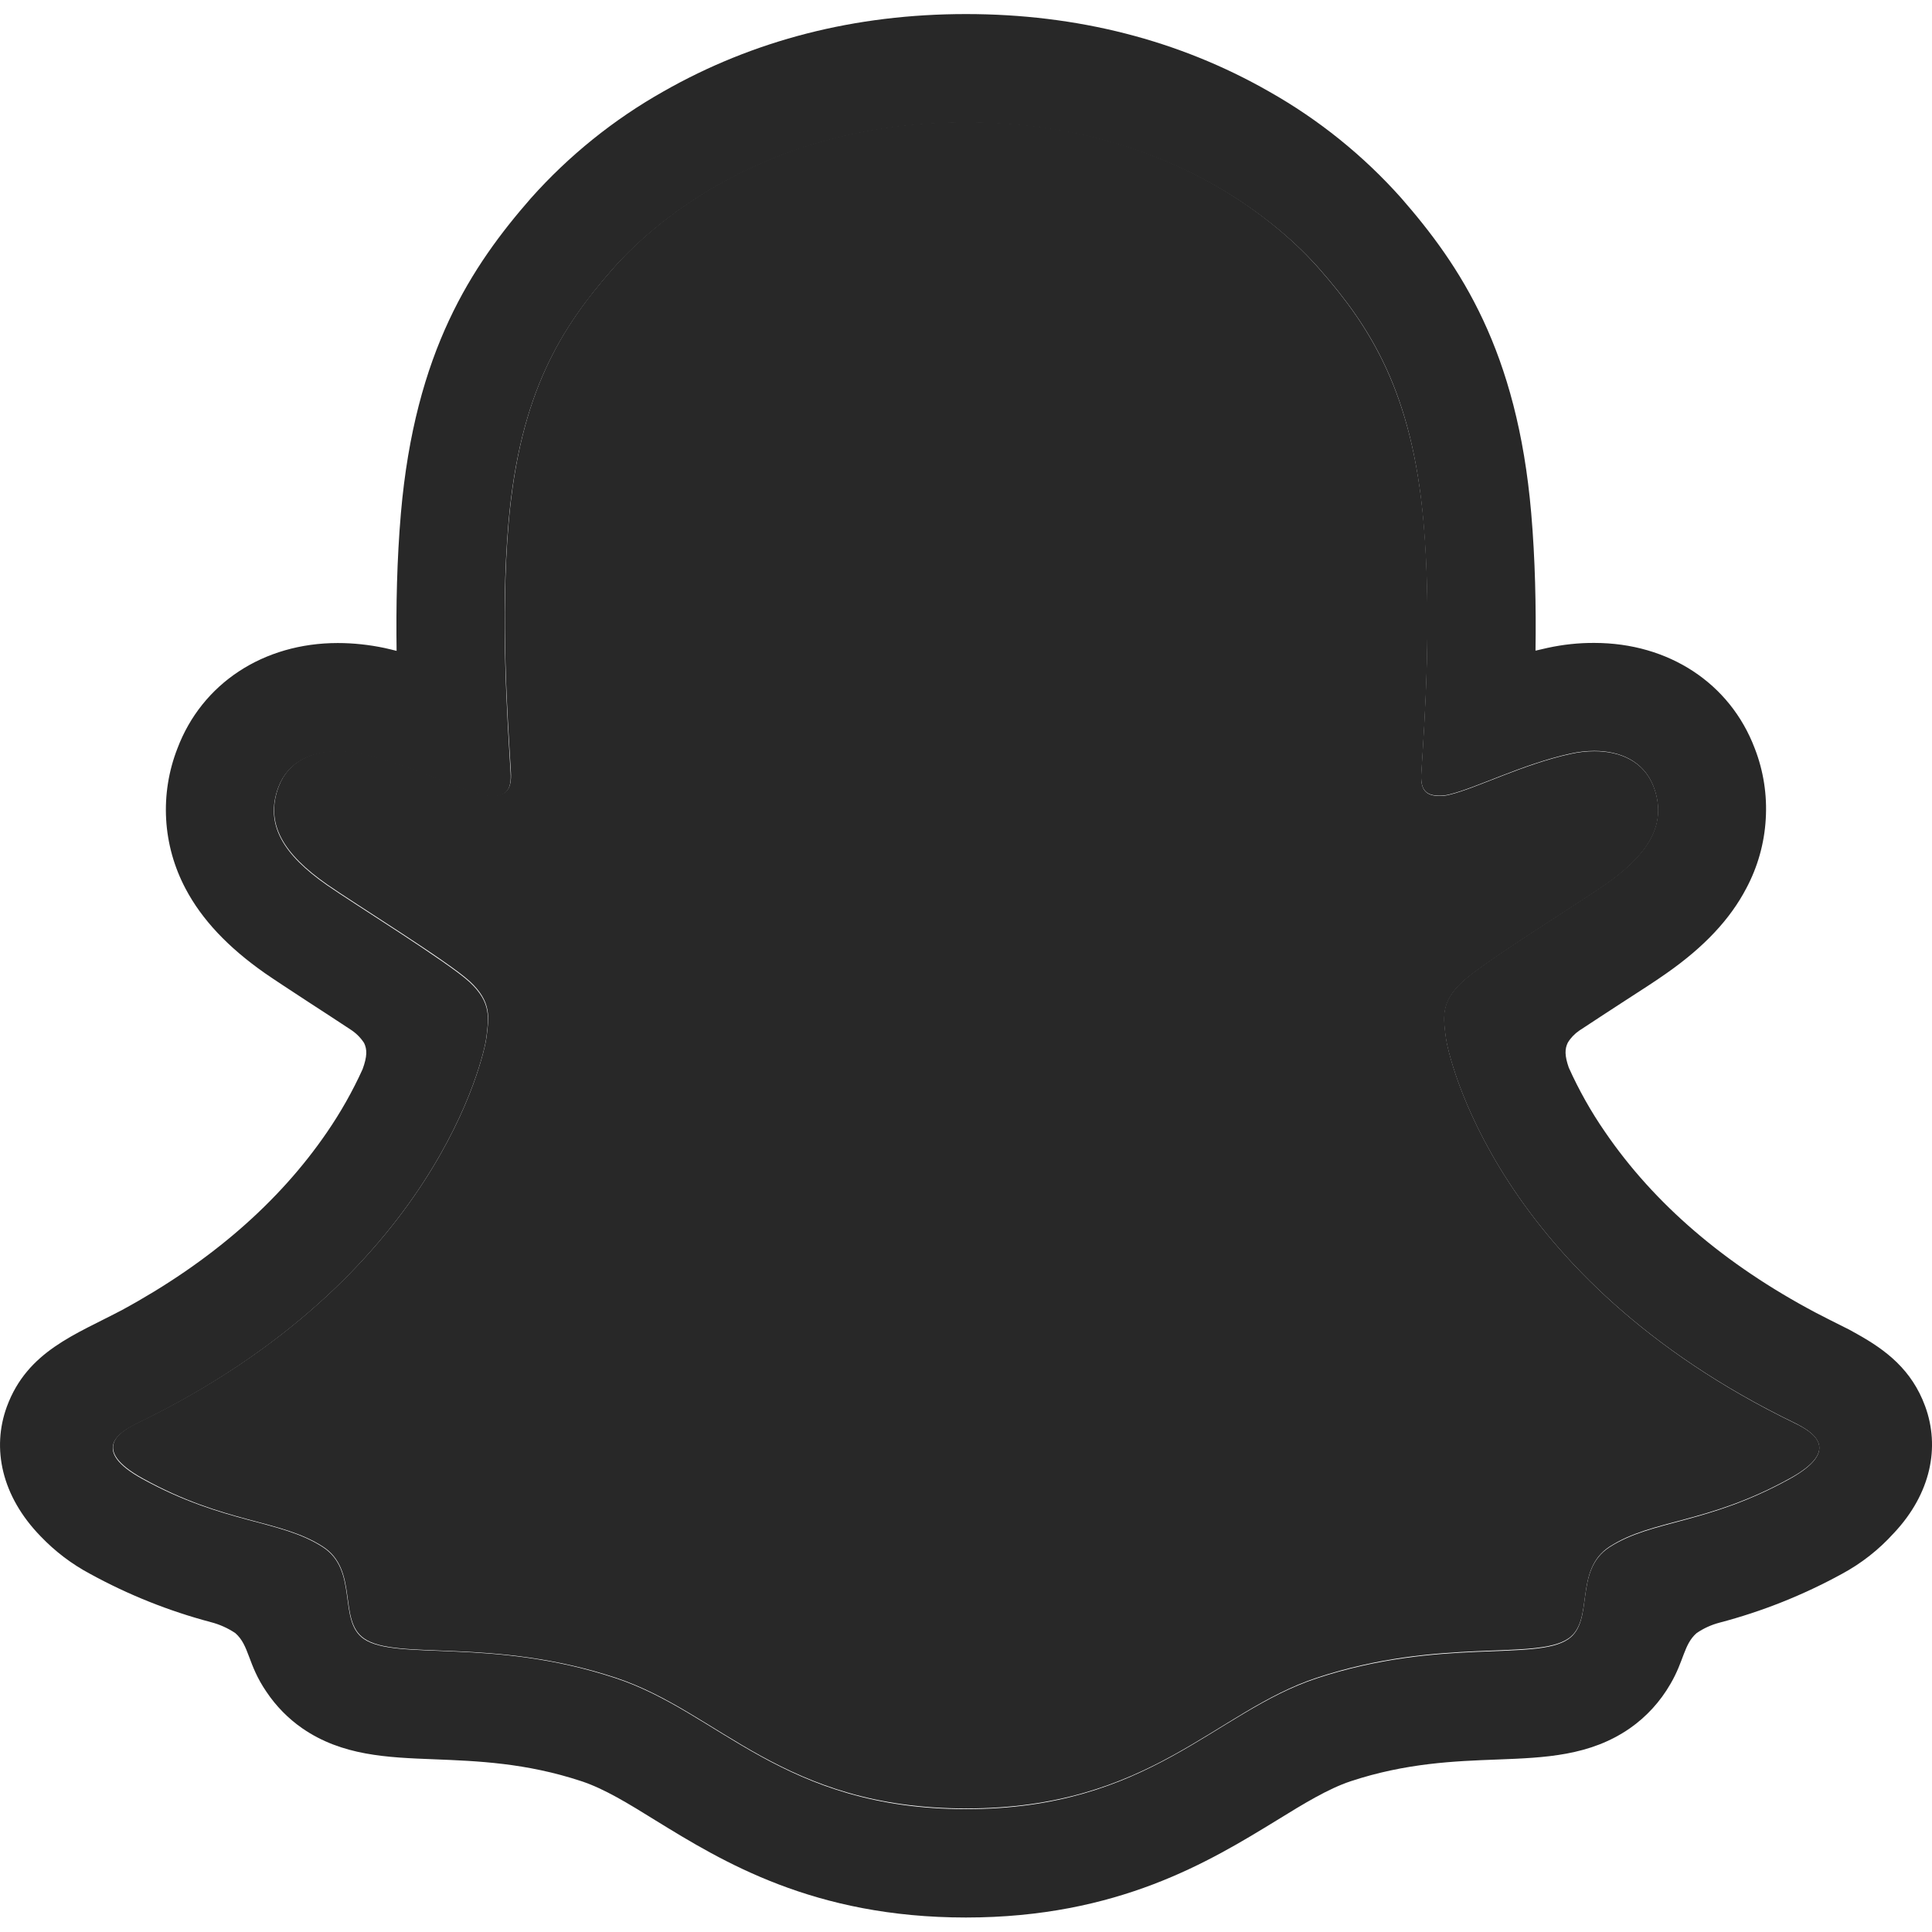
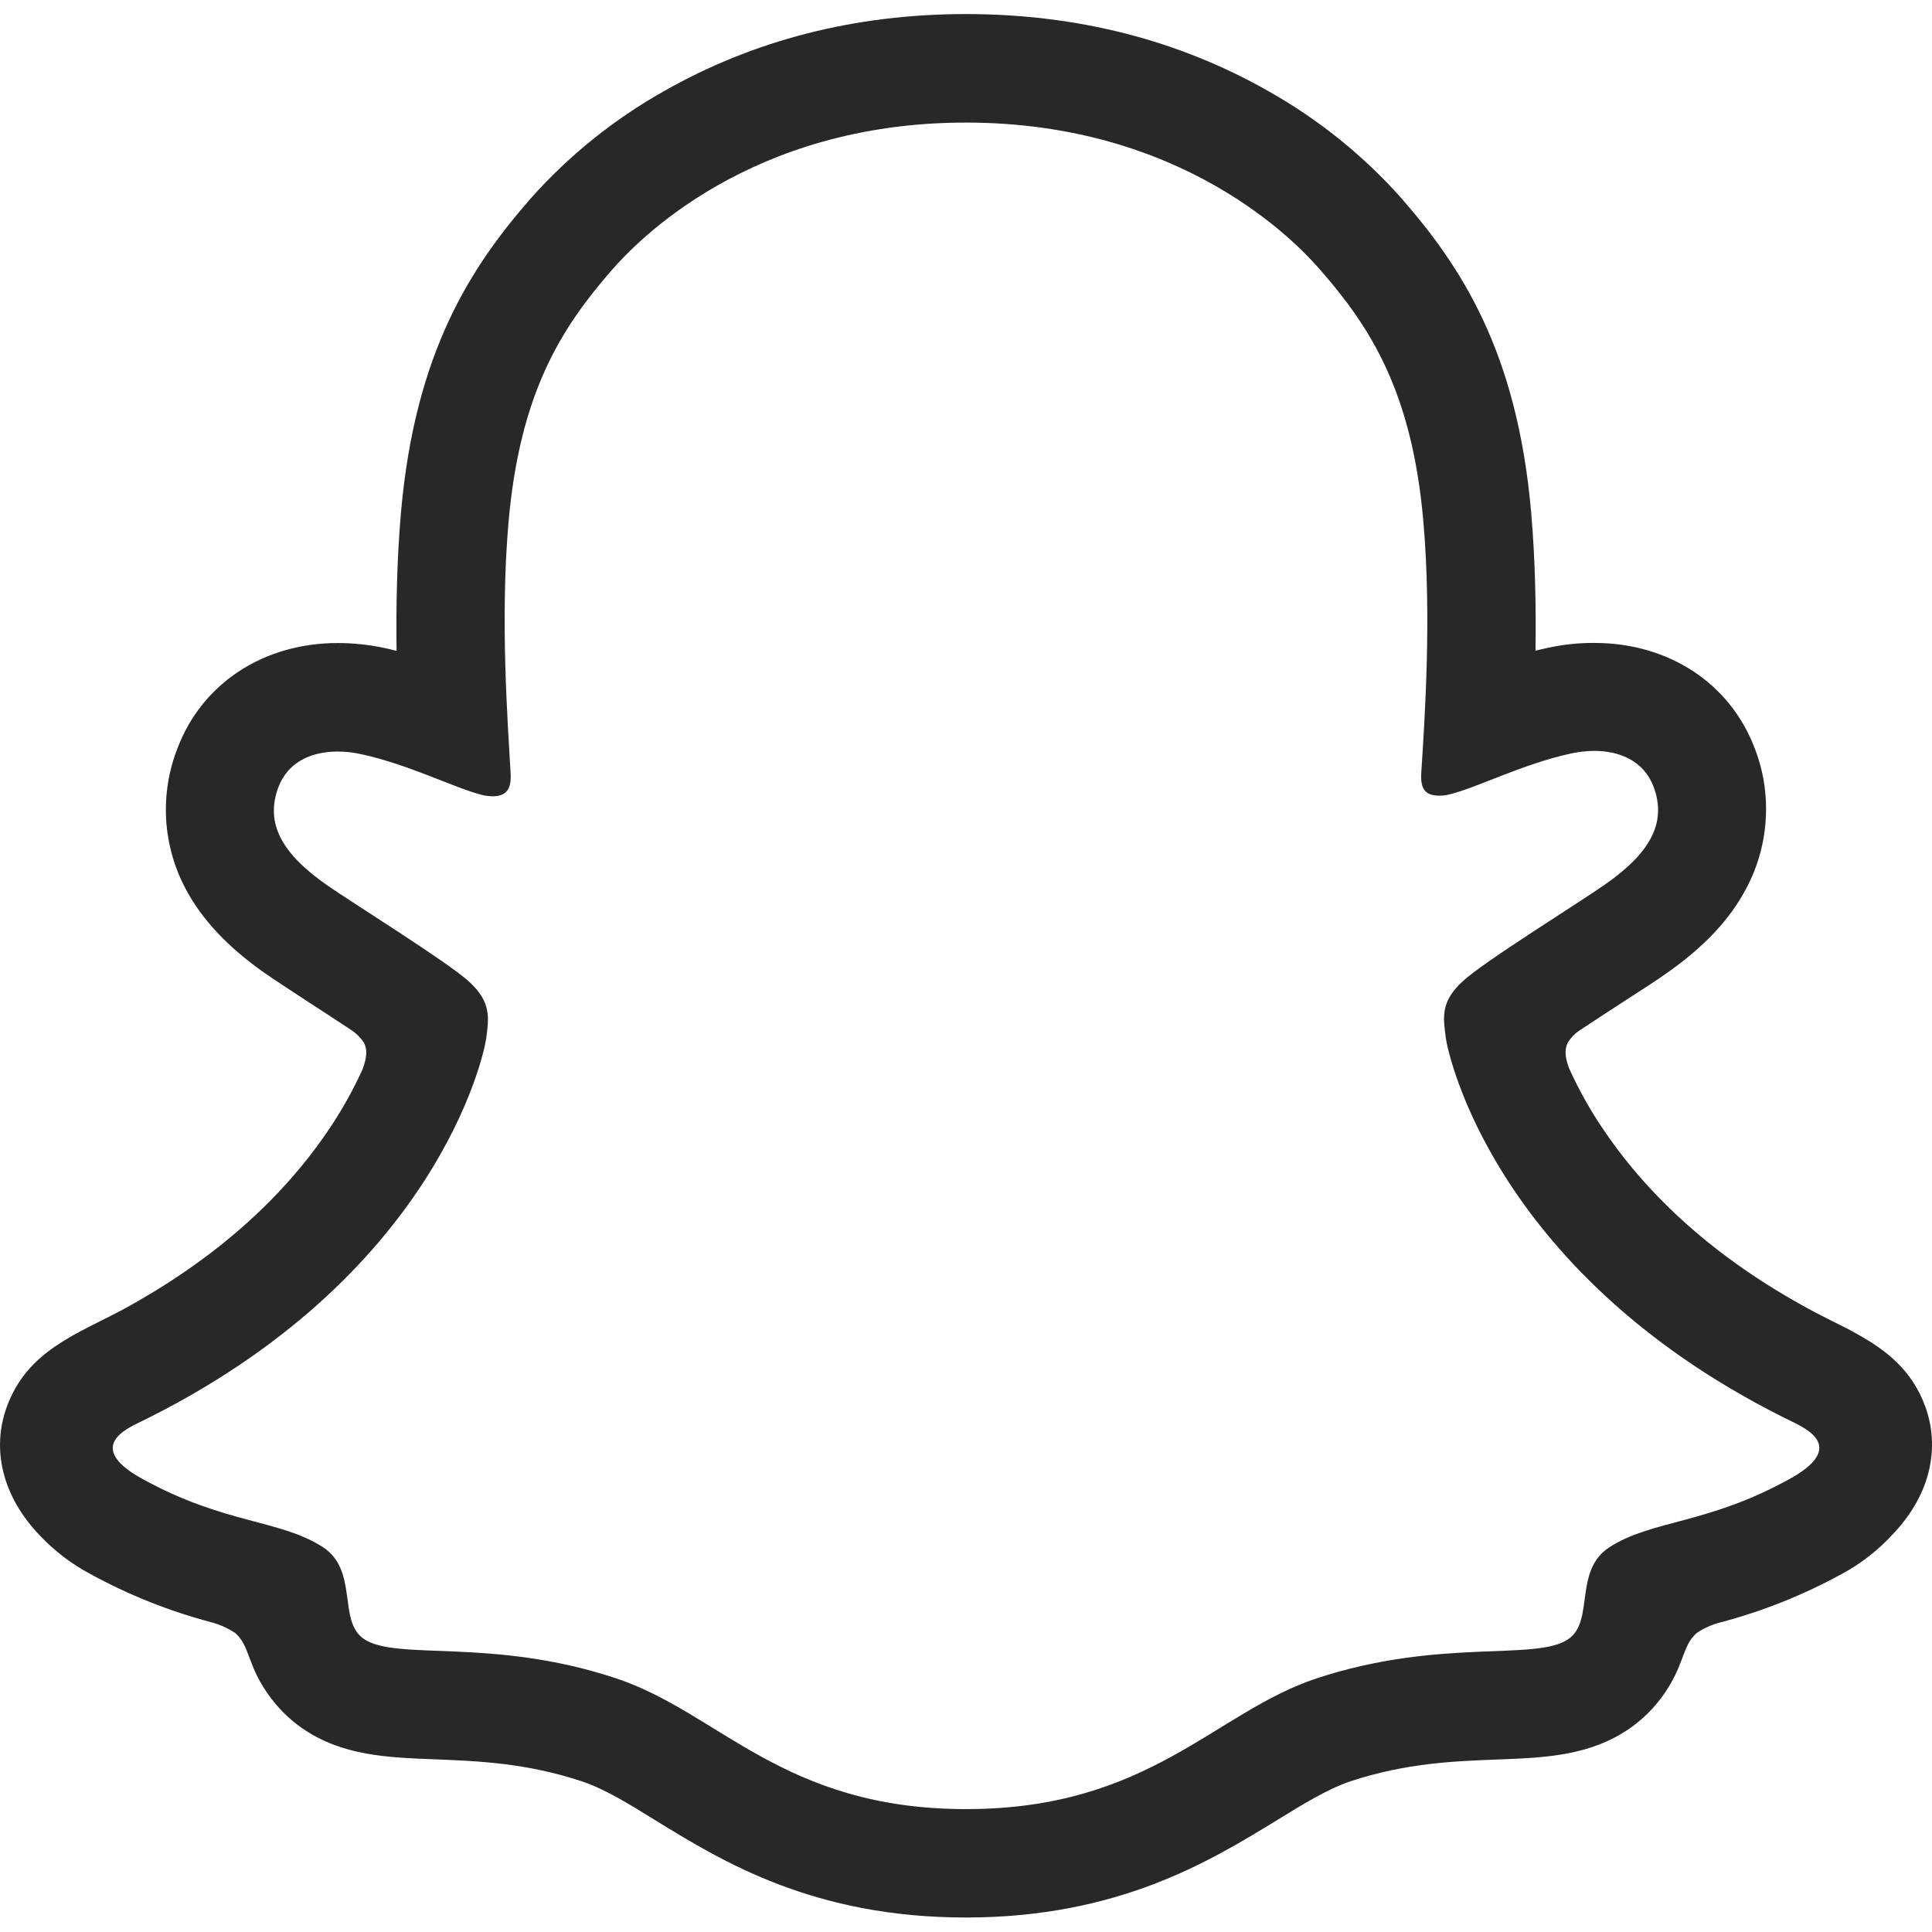
<svg xmlns="http://www.w3.org/2000/svg" width="18" height="18" viewBox="0 0 18 18" fill="none">
-   <path d="M16.723 13.26C13.936 11.91 13.491 9.826 13.472 9.671C13.448 9.484 13.421 9.337 13.627 9.147C13.826 8.963 14.71 8.416 14.955 8.244C15.36 7.961 15.538 7.678 15.407 7.33C15.315 7.09 15.091 6.999 14.855 6.999C14.781 6.999 14.706 7.008 14.634 7.024C14.189 7.121 13.756 7.344 13.506 7.404C13.476 7.412 13.445 7.416 13.414 7.416C13.281 7.416 13.23 7.357 13.243 7.197C13.274 6.71 13.341 5.76 13.264 4.872C13.158 3.652 12.765 3.047 12.298 2.512C12.072 2.252 11.024 1.137 9 1.137C6.977 1.137 5.929 2.252 5.705 2.508C5.237 3.043 4.844 3.648 4.739 4.869C4.662 5.757 4.731 6.706 4.76 7.193C4.769 7.346 4.722 7.413 4.589 7.413C4.558 7.413 4.527 7.409 4.497 7.401C4.247 7.341 3.815 7.117 3.37 7.021C3.297 7.005 3.223 6.996 3.148 6.996C2.912 6.996 2.688 7.088 2.597 7.327C2.465 7.675 2.643 7.958 3.049 8.241C3.294 8.412 4.178 8.959 4.377 9.143C4.583 9.334 4.556 9.481 4.532 9.668C4.512 9.825 4.068 11.909 1.281 13.257C1.117 13.336 0.84 13.503 1.33 13.774C2.098 14.199 2.61 14.153 3.008 14.409C3.346 14.627 3.146 15.096 3.392 15.265C3.693 15.474 4.585 15.251 5.737 15.631C6.703 15.95 7.29 16.849 9.002 16.849C10.715 16.849 11.319 15.945 12.268 15.631C13.417 15.251 14.311 15.474 14.613 15.265C14.858 15.096 14.659 14.627 14.997 14.409C15.394 14.153 15.906 14.199 16.675 13.774C17.164 13.506 16.886 13.339 16.723 13.26Z" fill="#282828" />
  <path d="M17.936 13.101C17.811 12.761 17.572 12.579 17.301 12.428C17.25 12.398 17.203 12.374 17.163 12.355C17.082 12.314 16.999 12.273 16.917 12.23C16.071 11.782 15.411 11.216 14.953 10.545C14.823 10.357 14.71 10.156 14.616 9.947C14.577 9.835 14.578 9.772 14.607 9.714C14.634 9.669 14.671 9.631 14.715 9.601C14.86 9.505 15.01 9.408 15.111 9.342C15.293 9.225 15.436 9.132 15.529 9.066C15.876 8.823 16.119 8.565 16.27 8.276C16.376 8.077 16.438 7.857 16.451 7.632C16.465 7.407 16.43 7.181 16.348 6.971C16.118 6.365 15.546 5.99 14.854 5.99C14.708 5.989 14.562 6.005 14.419 6.036C14.381 6.044 14.343 6.053 14.306 6.062C14.312 5.648 14.303 5.211 14.266 4.781C14.136 3.269 13.606 2.476 13.054 1.844C12.701 1.448 12.285 1.113 11.822 0.852C10.985 0.374 10.035 0.131 9 0.131C7.965 0.131 7.02 0.374 6.181 0.852C5.718 1.113 5.301 1.449 4.947 1.846C4.395 2.478 3.866 3.272 3.735 4.783C3.698 5.213 3.689 5.652 3.695 6.064C3.658 6.054 3.62 6.046 3.582 6.037C3.439 6.007 3.293 5.991 3.147 5.991C2.454 5.991 1.882 6.367 1.653 6.973C1.571 7.183 1.535 7.409 1.548 7.634C1.561 7.86 1.623 8.08 1.729 8.28C1.881 8.568 2.124 8.826 2.471 9.069C2.563 9.133 2.707 9.226 2.888 9.345C2.986 9.409 3.129 9.501 3.269 9.594C3.318 9.626 3.36 9.668 3.392 9.717C3.421 9.777 3.422 9.842 3.378 9.962C3.285 10.167 3.174 10.363 3.047 10.548C2.599 11.203 1.958 11.759 1.139 12.204C0.705 12.434 0.255 12.587 0.064 13.105C-0.079 13.495 0.015 13.94 0.379 14.314C0.513 14.454 0.668 14.572 0.839 14.663C1.194 14.858 1.572 15.009 1.964 15.113C2.045 15.134 2.122 15.168 2.192 15.215C2.325 15.331 2.306 15.506 2.483 15.763C2.572 15.896 2.685 16.011 2.816 16.102C3.187 16.358 3.605 16.374 4.047 16.391C4.447 16.407 4.9 16.424 5.417 16.595C5.632 16.666 5.854 16.803 6.112 16.963C6.732 17.344 7.58 17.865 8.999 17.865C10.418 17.865 11.272 17.341 11.896 16.959C12.152 16.801 12.374 16.666 12.582 16.596C13.099 16.425 13.552 16.408 13.952 16.393C14.395 16.376 14.812 16.36 15.184 16.103C15.339 15.995 15.468 15.854 15.563 15.689C15.69 15.473 15.687 15.321 15.806 15.216C15.871 15.171 15.944 15.138 16.02 15.118C16.417 15.014 16.8 14.861 17.16 14.664C17.342 14.566 17.505 14.438 17.643 14.285L17.648 14.28C17.99 13.914 18.076 13.482 17.936 13.101ZM16.674 13.779C15.905 14.204 15.393 14.159 14.995 14.415C14.658 14.633 14.858 15.102 14.612 15.271C14.31 15.48 13.419 15.257 12.267 15.637C11.316 15.951 10.71 16.855 9.001 16.855C7.292 16.855 6.7 15.953 5.735 15.635C4.585 15.254 3.691 15.477 3.389 15.269C3.144 15.1 3.343 14.63 3.006 14.413C2.607 14.156 2.096 14.202 1.327 13.779C0.837 13.509 1.115 13.341 1.278 13.262C4.065 11.912 4.51 9.829 4.53 9.674C4.554 9.487 4.58 9.34 4.374 9.149C4.175 8.965 3.292 8.418 3.047 8.247C2.641 7.964 2.463 7.681 2.594 7.333C2.686 7.092 2.91 7.002 3.146 7.002C3.22 7.002 3.295 7.01 3.367 7.027C3.812 7.123 4.245 7.346 4.494 7.407C4.524 7.414 4.555 7.418 4.586 7.419C4.72 7.419 4.767 7.352 4.757 7.199C4.729 6.712 4.66 5.762 4.737 4.875C4.842 3.654 5.235 3.049 5.702 2.514C5.927 2.257 6.981 1.142 8.998 1.142C11.015 1.142 12.072 2.252 12.296 2.509C12.764 3.044 13.158 3.648 13.262 4.869C13.339 5.757 13.273 6.707 13.242 7.194C13.231 7.354 13.279 7.413 13.413 7.413C13.444 7.413 13.475 7.409 13.505 7.401C13.755 7.341 14.187 7.118 14.632 7.021C14.705 7.005 14.779 6.996 14.853 6.996C15.09 6.996 15.313 7.088 15.405 7.327C15.537 7.675 15.359 7.958 14.953 8.241C14.708 8.413 13.825 8.959 13.626 9.144C13.419 9.334 13.446 9.481 13.47 9.668C13.49 9.825 13.934 11.909 16.721 13.257C16.886 13.339 17.164 13.507 16.674 13.779Z" fill="#282828" />
</svg>